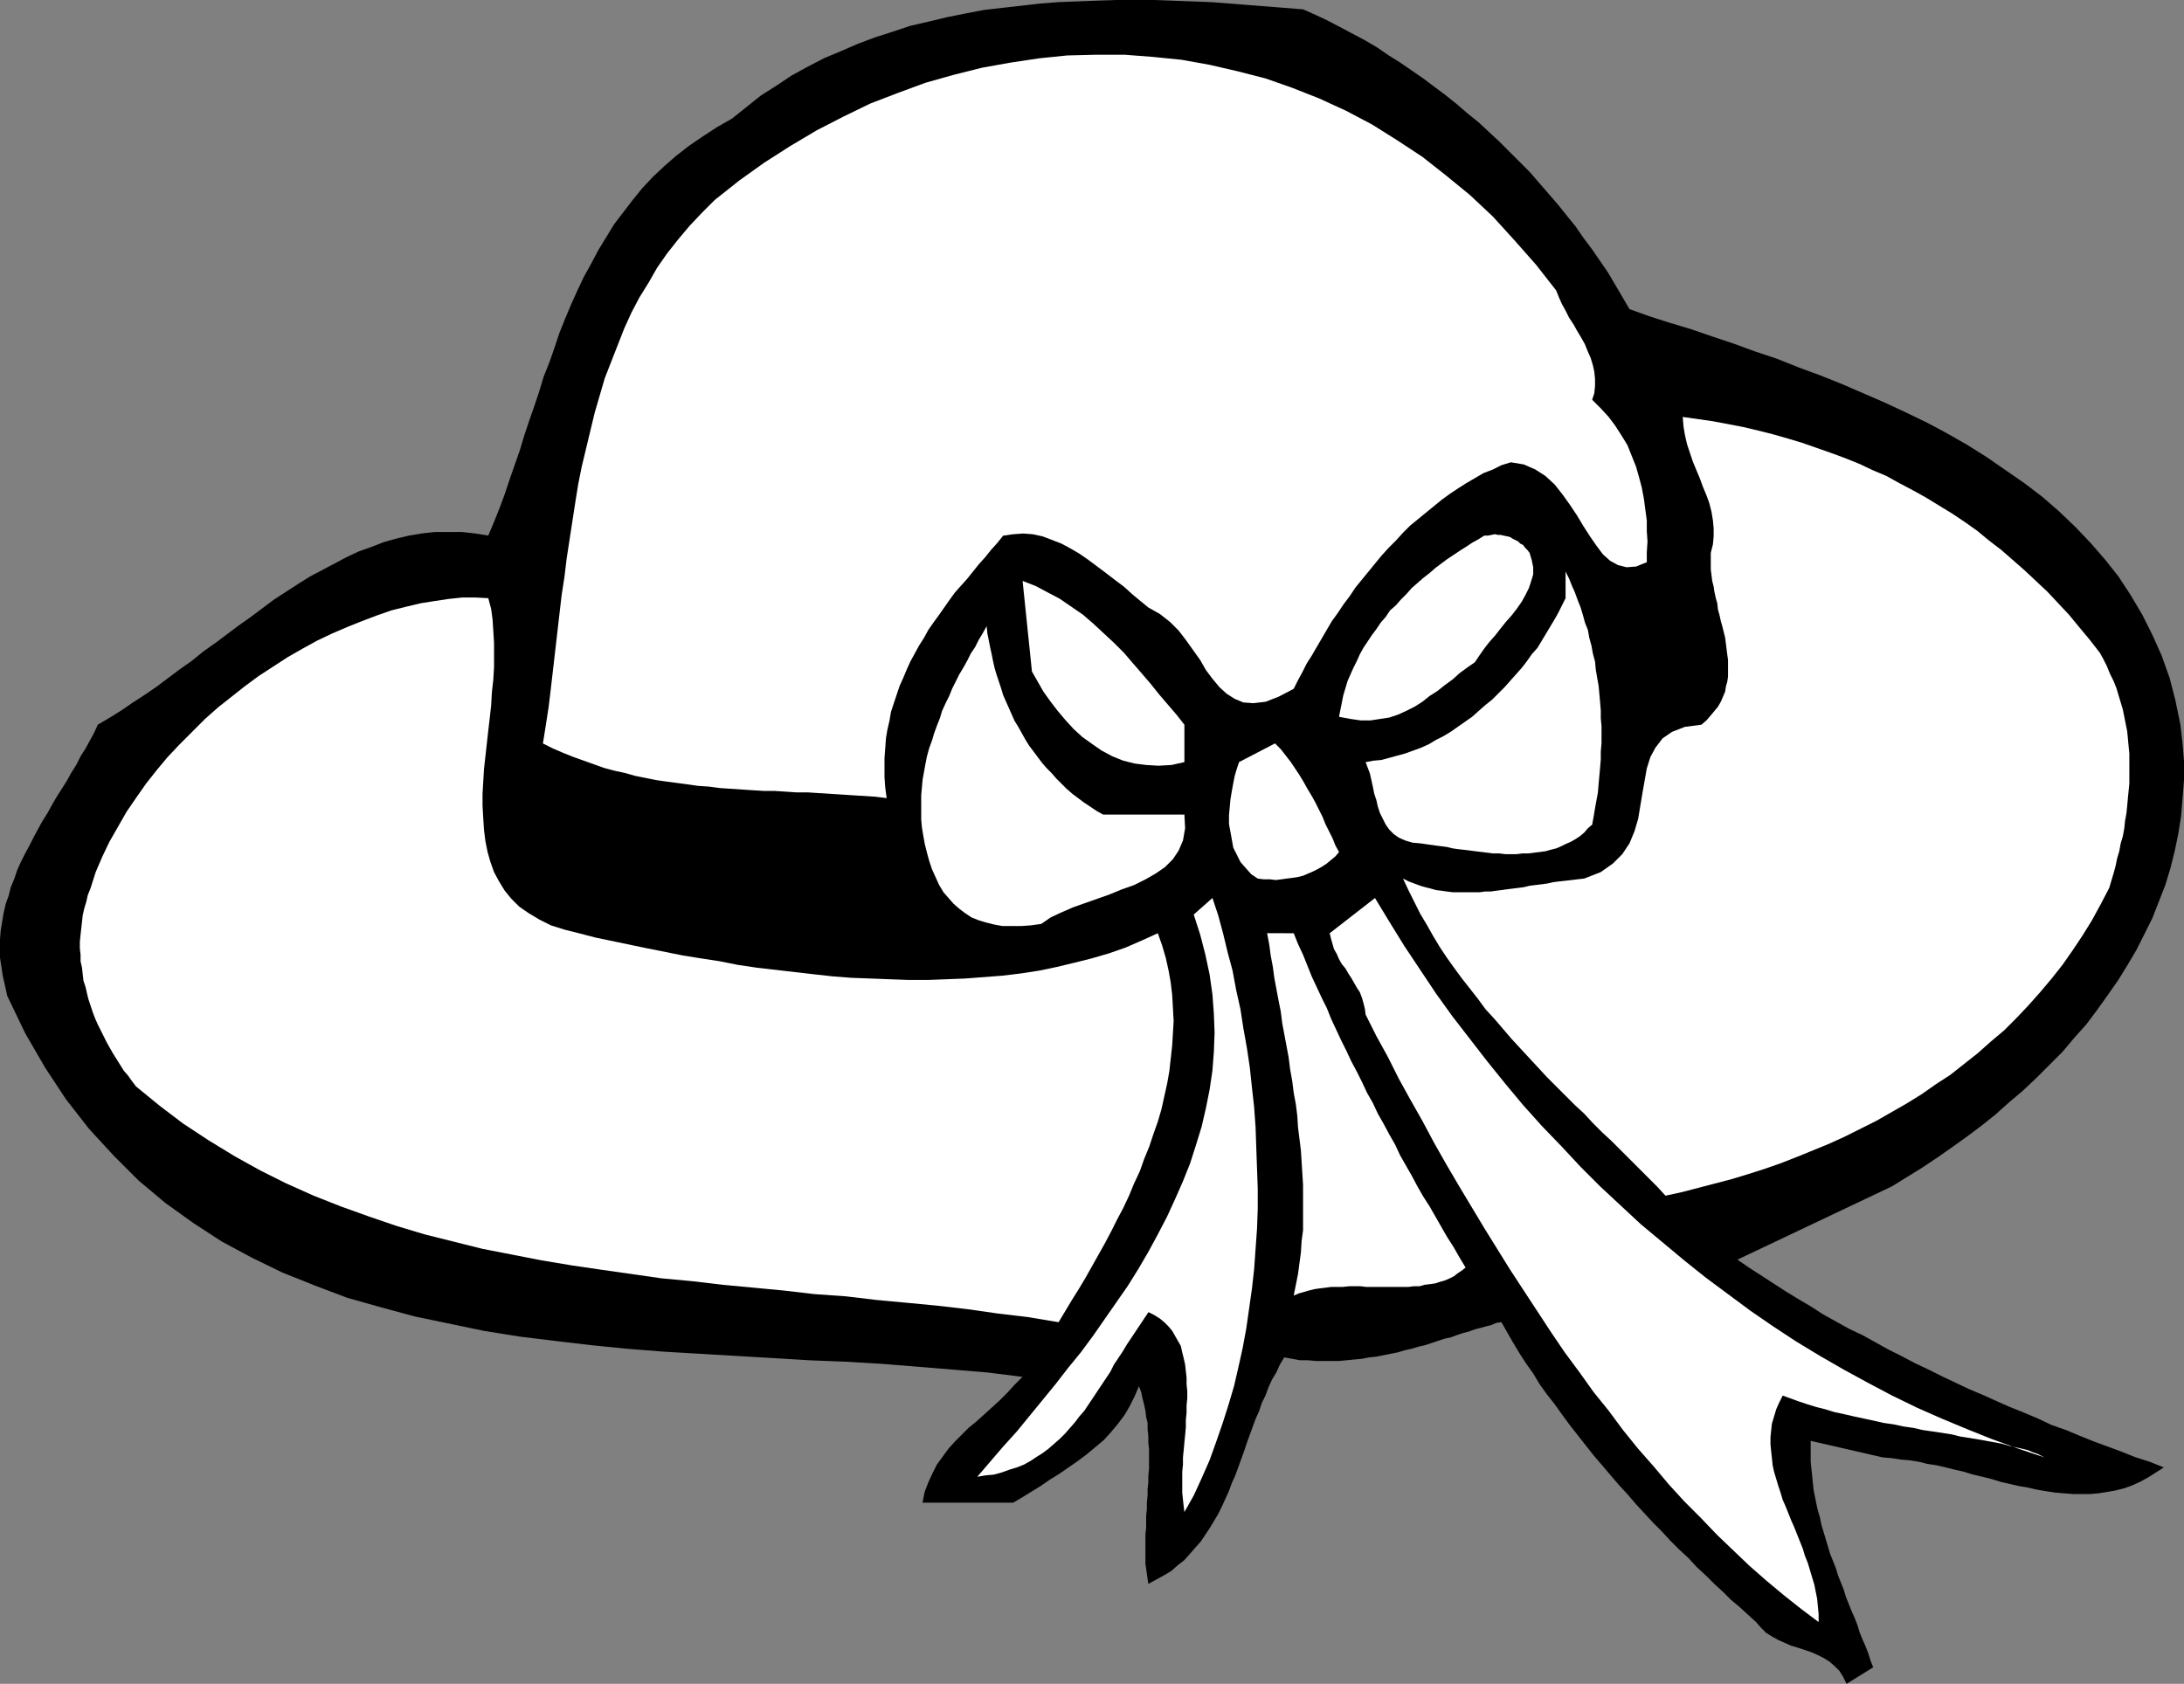
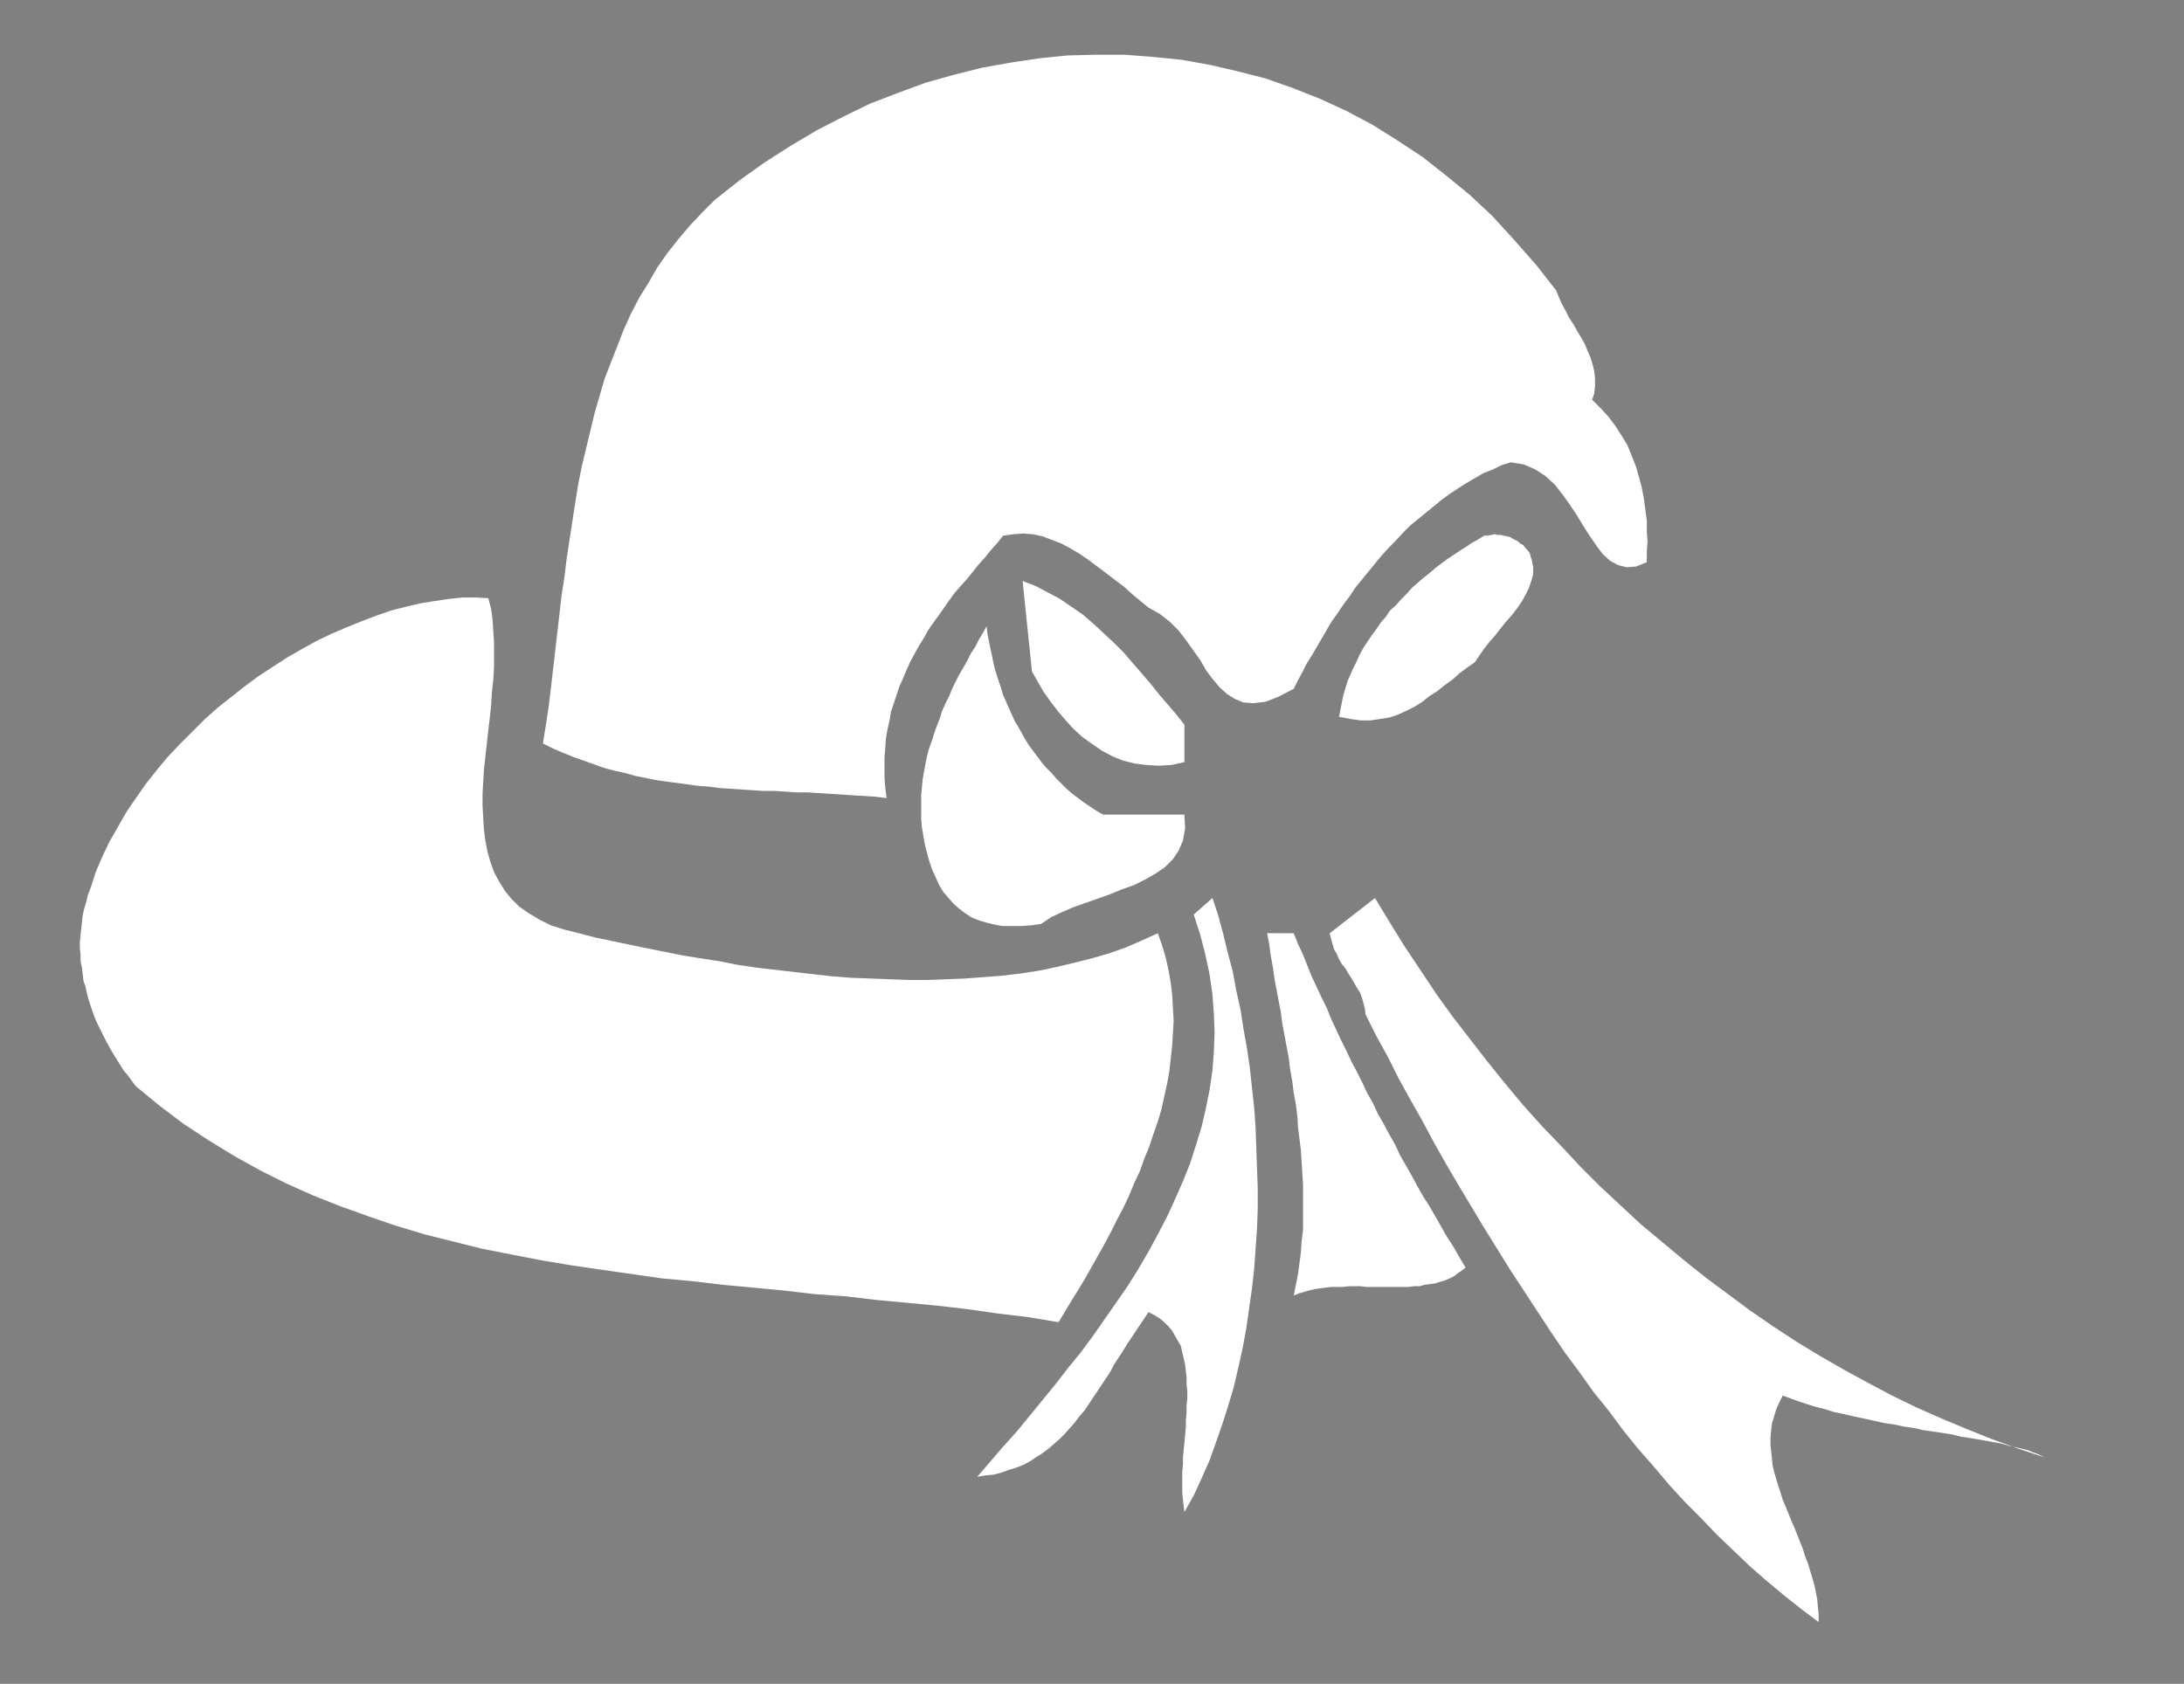
<svg xmlns="http://www.w3.org/2000/svg" xmlns:ns1="http://sodipodi.sourceforge.net/DTD/sodipodi-0.dtd" xmlns:ns2="http://www.inkscape.org/namespaces/inkscape" version="1.0" width="129.852mm" height="100.133mm" id="svg12" ns1:docname="Hat 003.wmf">
  <rect width="100%" height="100%" fill="#808080" stroke="none" />
  <ns1:namedview id="namedview12" pagecolor="#ffffff" bordercolor="#000000" borderopacity="0.25" ns2:showpageshadow="2" ns2:pageopacity="0.0" ns2:pagecheckerboard="0" ns2:deskcolor="#d1d1d1" ns2:document-units="mm" />
  <defs id="defs1">
    <pattern id="WMFhbasepattern" patternUnits="userSpaceOnUse" width="6" height="6" x="0" y="0" />
  </defs>
-   <path style="fill:#000000;fill-opacity:1;fill-rule:evenodd;stroke:none" d="m 366.185,69.486 4.525,1.616 4.525,1.454 4.848,1.454 4.686,1.616 4.848,1.616 4.848,1.778 4.848,1.616 4.848,1.939 4.848,1.778 4.848,1.939 4.848,2.101 4.848,2.101 4.848,2.262 4.686,2.262 4.525,2.424 4.525,2.586 4.363,2.747 4.202,2.909 4.202,2.909 4.04,3.07 3.717,3.232 3.717,3.555 3.394,3.555 3.232,3.717 3.07,3.878 2.747,4.201 2.586,4.363 2.262,4.525 2.101,4.686 1.778,5.009 1.293,5.009 1.131,5.494 0.485,4.201 0.323,4.04 v 4.201 l -0.323,4.04 -0.323,4.04 -0.646,4.04 -0.808,3.878 -0.97,3.878 -1.131,3.717 -1.454,3.717 -1.454,3.717 -1.778,3.555 -1.778,3.555 -2.101,3.555 -2.101,3.393 -2.262,3.232 -2.424,3.393 -2.424,3.232 -2.747,3.07 -2.586,3.07 -2.909,2.909 -2.909,2.909 -3.07,2.909 -3.07,2.586 -3.07,2.747 -3.232,2.586 -3.232,2.424 -3.394,2.424 -3.232,2.262 -3.394,2.262 -3.394,2.101 -3.394,2.101 -34.744,16.483 2.586,1.778 2.747,1.778 2.747,1.778 2.747,1.778 2.909,1.778 2.747,1.616 2.747,1.778 2.909,1.616 2.909,1.616 3.07,1.454 2.909,1.616 2.909,1.616 2.909,1.454 3.07,1.616 3.07,1.454 2.909,1.454 3.07,1.454 3.07,1.454 3.07,1.293 3.232,1.454 2.909,1.293 3.232,1.293 3.07,1.293 3.07,1.454 3.232,1.131 3.07,1.293 3.232,1.293 3.07,1.131 3.07,1.131 3.232,1.293 3.07,0.97 3.232,1.293 -1.778,1.131 -1.778,1.131 -1.778,0.97 -1.778,0.808 -1.778,0.646 -1.939,0.485 -1.778,0.323 -2.101,0.323 -1.778,0.162 h -1.939 -1.939 l -2.101,-0.162 -1.939,-0.162 -2.101,-0.323 -1.939,-0.323 -2.101,-0.485 -1.939,-0.323 -2.101,-0.485 -2.101,-0.485 -2.101,-0.646 -1.939,-0.485 -2.101,-0.485 -2.101,-0.646 -2.101,-0.485 -1.939,-0.485 -2.101,-0.485 -2.101,-0.323 -1.939,-0.485 -2.101,-0.323 -1.939,-0.162 -2.101,-0.323 -1.939,-0.162 -16.16,-3.717 v 1.616 1.454 1.616 l 0.162,1.616 0.162,1.454 0.162,1.616 0.162,1.616 0.323,1.616 0.323,1.616 0.323,1.454 0.485,1.616 0.323,1.616 0.485,1.616 0.485,1.616 0.485,1.616 0.485,1.616 0.646,1.616 0.646,1.616 0.485,1.616 0.646,1.616 0.646,1.616 0.485,1.616 0.646,1.616 0.646,1.616 0.646,1.454 0.646,1.616 0.485,1.616 0.646,1.616 0.646,1.454 0.646,1.616 0.485,1.616 0.646,1.616 -5.979,3.717 -0.808,-1.616 -0.808,-1.293 -1.131,-1.131 -1.131,-0.97 -1.293,-0.808 -1.293,-0.646 -1.454,-0.646 -1.454,-0.485 -1.454,-0.485 -1.616,-0.485 -1.454,-0.646 -1.454,-0.646 -1.454,-0.808 -1.293,-0.808 -1.131,-1.131 -1.131,-1.293 -1.778,-1.616 -1.939,-1.778 -1.939,-1.616 -1.778,-1.778 -1.939,-1.778 -1.939,-1.939 -1.939,-1.778 -1.939,-2.101 -2.101,-1.939 -1.939,-1.939 -1.939,-2.101 -1.939,-1.939 -1.939,-2.101 -1.939,-2.101 -1.939,-2.262 -1.939,-2.101 -1.939,-2.262 -1.778,-2.101 -1.939,-2.262 -1.778,-2.262 -1.778,-2.262 -1.778,-2.262 -1.778,-2.424 -1.616,-2.262 -1.778,-2.262 -1.616,-2.262 -1.454,-2.424 -1.616,-2.262 -1.454,-2.262 -1.454,-2.424 -1.293,-2.262 -1.293,-2.262 -1.131,0.162 -1.131,0.485 -1.293,0.323 -1.131,0.323 -1.293,0.323 -1.293,0.485 -1.293,0.323 -1.454,0.485 -1.293,0.485 -1.454,0.323 -1.454,0.485 -1.454,0.485 -1.454,0.485 -1.454,0.323 -1.616,0.485 -1.454,0.323 -1.616,0.485 -1.616,0.323 -1.616,0.323 -1.616,0.323 -1.616,0.162 -1.616,0.323 -1.778,0.162 -1.616,0.162 -1.778,0.162 h -1.616 -1.778 -1.778 l -1.778,-0.162 h -1.778 l -1.778,-0.323 -1.778,-0.323 -0.97,1.616 -0.808,1.778 -0.97,1.616 -0.808,1.778 -0.646,1.778 -0.808,1.616 -0.646,1.939 -0.808,1.778 -0.646,1.778 -0.646,1.778 -0.646,1.778 -0.646,1.939 -0.646,1.778 -0.646,1.778 -0.646,1.778 -0.808,1.778 -0.646,1.778 -0.808,1.778 -0.808,1.778 -0.808,1.616 -0.97,1.616 -0.97,1.616 -0.97,1.454 -0.97,1.454 -1.293,1.454 -1.131,1.293 -1.293,1.454 -1.454,1.131 -1.454,1.293 -1.616,0.97 -1.778,0.97 -1.778,0.97 -0.162,-1.131 -0.162,-1.131 -0.162,-1.131 -0.162,-1.131 v -1.293 -1.293 -1.293 -1.454 -1.293 l 0.162,-1.454 v -1.293 -1.454 l 0.162,-1.454 v -1.454 l 0.162,-1.616 v -1.454 l 0.162,-1.454 v -1.454 l 0.162,-1.616 v -1.454 -1.454 -1.454 l -0.162,-1.616 v -1.454 l -0.162,-1.454 v -1.454 l -0.323,-1.293 -0.162,-1.454 -0.323,-1.454 -0.323,-1.293 -0.323,-1.454 -0.485,-1.293 -0.97,2.262 -1.131,2.262 -1.131,1.939 -1.454,1.939 -1.616,1.939 -1.616,1.778 -1.939,1.616 -1.939,1.616 -1.939,1.454 -2.101,1.454 -2.101,1.454 -2.101,1.293 -2.101,1.454 -2.101,1.293 -2.101,1.293 -1.939,1.131 h -20.362 l 0.485,-2.424 0.808,-2.101 0.97,-2.101 0.97,-1.939 1.293,-1.778 1.293,-1.778 1.454,-1.616 1.616,-1.616 1.454,-1.454 1.778,-1.454 1.616,-1.454 1.778,-1.616 1.778,-1.616 1.778,-1.778 1.616,-1.778 1.778,-1.778 -7.757,-0.97 -7.757,-0.646 -7.918,-0.646 -7.918,-0.646 -8.08,-0.485 -8.242,-0.323 -8.08,-0.485 -8.242,-0.485 -8.242,-0.485 -8.242,-0.485 -8.242,-0.646 -8.08,-0.808 -8.242,-0.97 -7.918,-0.97 -8.08,-1.293 -7.757,-1.616 -7.757,-1.616 -7.757,-2.101 -7.434,-2.101 -7.272,-2.747 -7.272,-2.909 -6.949,-3.393 -6.626,-3.555 -6.464,-4.201 -6.302,-4.525 -5.979,-5.009 -5.656,-5.656 -5.494,-5.979 -5.171,-6.625 -4.686,-7.11 L 5.656,232.212 1.616,223.809 1.131,221.547 0.646,219.446 0.323,217.345 0,215.245 v -2.101 -1.939 l 0.162,-2.101 0.323,-1.939 0.323,-1.939 0.485,-2.101 0.646,-1.778 0.485,-1.939 0.808,-1.939 0.646,-1.939 0.808,-1.778 0.97,-1.939 0.97,-1.778 0.97,-1.939 0.97,-1.778 0.97,-1.778 1.131,-1.778 0.97,-1.778 1.131,-1.939 1.131,-1.778 1.131,-1.778 0.97,-1.778 1.131,-1.778 0.97,-1.939 1.131,-1.778 0.97,-1.778 0.97,-1.778 0.808,-1.778 2.747,-1.616 2.586,-1.616 2.586,-1.778 2.747,-1.778 2.586,-1.778 2.586,-1.939 2.586,-1.939 2.747,-1.939 2.586,-2.101 2.747,-1.939 2.586,-1.939 2.586,-1.939 2.747,-1.939 2.586,-1.939 2.586,-1.939 2.747,-1.778 2.747,-1.778 2.586,-1.616 2.747,-1.454 2.747,-1.454 2.747,-1.454 2.747,-1.293 2.747,-0.97 2.909,-1.131 2.909,-0.808 2.747,-0.646 2.909,-0.485 2.909,-0.323 h 2.909 3.07 l 2.909,0.323 3.07,0.485 1.293,-3.07 1.293,-3.232 1.131,-3.07 1.131,-3.393 1.131,-3.232 1.131,-3.232 0.97,-3.232 1.131,-3.393 1.131,-3.232 1.131,-3.393 0.97,-3.232 1.293,-3.232 1.131,-3.232 1.131,-3.393 1.293,-3.232 1.293,-3.07 1.454,-3.232 1.454,-3.07 1.616,-2.909 1.616,-3.07 1.778,-2.909 1.778,-2.909 2.101,-2.747 2.101,-2.747 2.101,-2.586 2.424,-2.586 2.586,-2.424 2.586,-2.262 2.909,-2.262 3.07,-2.101 3.232,-2.101 3.394,-1.939 3.232,-2.586 3.232,-2.586 3.555,-2.262 3.394,-2.262 3.555,-1.939 3.717,-1.939 3.878,-1.616 3.717,-1.616 3.878,-1.454 4.04,-1.293 3.878,-1.293 4.202,-0.97 4.04,-0.97 4.04,-0.808 4.202,-0.808 4.202,-0.485 4.363,-0.485 4.202,-0.485 4.202,-0.323 4.363,-0.162 4.202,-0.162 L 250.965,0 h 4.202 4.363 l 4.202,0.162 4.363,0.162 4.202,0.162 4.202,0.323 4.04,0.323 4.202,0.323 4.04,0.323 4.04,0.323 2.909,1.293 2.747,1.293 2.747,1.454 2.747,1.454 2.747,1.454 2.747,1.616 2.586,1.778 2.586,1.616 2.586,1.778 2.586,1.778 2.586,1.939 2.586,1.939 2.424,1.939 2.424,2.101 2.424,1.939 2.424,2.262 2.262,2.101 2.262,2.262 2.262,2.262 2.262,2.262 2.101,2.424 2.101,2.424 2.101,2.424 1.939,2.424 2.101,2.586 1.778,2.586 1.939,2.586 1.778,2.586 1.778,2.586 1.616,2.747 1.616,2.747 z" id="path1" />
  <path style="fill:#ffffff;fill-opacity:1;fill-rule:evenodd;stroke:none" d="m 349.702,65.284 0.646,1.616 0.646,1.454 0.808,1.454 0.808,1.616 0.97,1.454 0.808,1.454 0.97,1.616 0.808,1.454 0.646,1.616 0.646,1.454 0.485,1.616 0.323,1.454 0.162,1.616 v 1.616 l -0.162,1.616 -0.485,1.454 1.939,1.939 1.778,1.939 1.454,1.939 1.454,2.262 1.293,2.101 0.97,2.424 0.97,2.424 0.646,2.262 0.646,2.424 0.485,2.586 0.323,2.424 0.323,2.424 v 2.424 l 0.162,2.262 -0.162,2.424 v 2.262 l -2.424,0.97 -2.101,0.162 -1.939,-0.485 -1.778,-0.97 -1.616,-1.454 -1.454,-1.939 -1.454,-2.101 -1.454,-2.262 -1.454,-2.424 -1.616,-2.424 -1.616,-2.262 -1.778,-2.262 -2.101,-1.939 -2.262,-1.454 -2.586,-1.131 -2.909,-0.485 -2.101,0.646 -1.939,0.97 -2.101,0.808 -1.939,1.131 -1.939,1.131 -1.778,1.131 -1.939,1.293 -1.778,1.293 -1.778,1.454 -1.778,1.454 -1.778,1.454 -1.778,1.454 -1.616,1.616 -1.616,1.778 -1.616,1.616 -1.616,1.778 -1.454,1.778 -1.454,1.778 -1.454,1.778 -1.454,1.778 -1.293,1.939 -1.454,1.939 -1.293,1.939 -1.293,1.778 -1.131,1.939 -1.131,1.939 -1.131,1.939 -1.131,1.939 -1.131,1.778 -0.97,1.939 -0.97,1.778 -0.97,1.939 -3.394,1.778 -2.909,1.131 -2.747,0.323 -2.262,-0.162 -1.939,-0.808 -1.778,-1.131 -1.616,-1.454 -1.616,-1.939 -1.454,-1.939 -1.293,-2.262 -1.616,-2.262 -1.616,-2.262 -1.616,-2.101 -1.939,-1.939 -2.262,-1.778 -2.586,-1.454 -1.778,-1.454 -1.939,-1.616 -1.778,-1.616 -1.939,-1.454 -2.101,-1.616 -1.939,-1.454 -1.939,-1.454 -2.101,-1.454 -1.939,-1.131 -2.101,-1.131 -2.101,-0.808 -2.101,-0.808 -2.262,-0.485 -2.101,-0.162 -2.262,0.162 -2.262,0.323 -1.293,1.616 -1.454,1.616 -1.293,1.616 -1.454,1.616 -1.293,1.616 -1.293,1.616 -1.454,1.616 -1.293,1.454 -1.293,1.778 -1.131,1.616 -1.131,1.616 -1.293,1.778 -1.131,1.616 -0.97,1.778 -1.131,1.778 -0.97,1.778 -0.97,1.778 -0.808,1.778 -0.808,1.939 -0.808,1.778 -0.646,1.939 -0.646,1.939 -0.646,1.939 -0.323,1.939 -0.485,2.101 -0.323,1.939 -0.162,2.262 -0.162,2.101 v 2.101 2.262 l 0.162,2.262 0.323,2.424 -2.586,-0.323 -2.586,-0.162 -2.586,-0.162 -2.424,-0.162 -2.586,-0.162 -2.586,-0.162 -2.424,-0.162 h -2.586 l -2.424,-0.162 -2.424,-0.162 h -2.424 l -2.586,-0.162 -2.424,-0.162 -2.424,-0.162 -2.424,-0.162 -2.424,-0.323 -2.424,-0.162 -2.262,-0.323 -2.424,-0.323 -2.424,-0.323 -2.262,-0.323 -2.424,-0.485 -2.424,-0.485 -2.262,-0.646 -2.262,-0.485 -2.424,-0.646 -2.262,-0.808 -2.262,-0.808 -2.262,-0.808 -2.424,-0.97 -2.262,-0.97 -2.262,-1.131 0.646,-4.04 0.646,-4.201 0.485,-4.04 0.485,-4.201 0.485,-4.201 0.485,-4.201 0.485,-4.201 0.485,-4.201 0.646,-4.201 0.485,-4.04 0.646,-4.201 0.646,-4.201 0.646,-4.201 0.646,-4.04 0.808,-4.04 0.97,-4.04 0.97,-4.04 0.97,-4.04 1.131,-3.878 1.131,-3.878 1.454,-3.717 1.454,-3.717 1.454,-3.717 1.616,-3.555 1.778,-3.393 2.101,-3.393 1.939,-3.393 2.262,-3.232 2.424,-3.07 2.586,-3.07 2.747,-2.909 2.909,-2.909 5.494,-4.363 5.656,-4.04 5.818,-3.717 5.979,-3.555 5.979,-3.07 5.979,-2.909 6.302,-2.424 6.141,-2.262 6.302,-1.778 6.464,-1.616 6.302,-1.131 6.464,-0.97 6.302,-0.646 6.464,-0.162 h 6.464 l 6.302,0.485 6.464,0.646 6.302,1.131 6.302,1.454 6.302,1.616 5.979,2.101 6.141,2.424 5.979,2.747 5.818,3.07 5.656,3.555 5.656,3.717 5.333,4.201 5.333,4.363 5.171,4.848 4.848,5.333 4.848,5.494 z" id="path2" />
-   <path style="fill:#ffffff;fill-opacity:1;fill-rule:evenodd;stroke:none" d="m 471.871,146.728 0.808,1.454 0.808,1.616 0.646,1.616 0.808,1.616 0.646,1.616 0.485,1.616 0.485,1.616 0.485,1.616 0.323,1.616 0.323,1.616 0.323,1.616 0.162,1.616 0.162,1.778 0.162,1.616 v 1.616 1.778 1.616 1.778 l -0.162,1.616 -0.162,1.616 -0.162,1.778 -0.162,1.616 -0.323,1.778 -0.162,1.616 -0.323,1.778 -0.485,1.616 -0.323,1.778 -0.485,1.616 -0.323,1.616 -0.485,1.778 -0.485,1.616 -0.485,1.616 -1.939,3.717 -1.939,3.555 -2.101,3.393 -2.262,3.393 -2.262,3.232 -2.424,3.07 -2.586,3.07 -2.586,2.909 -2.747,2.909 -2.747,2.747 -3.07,2.586 -2.909,2.586 -3.07,2.424 -3.07,2.424 -3.232,2.101 -3.232,2.262 -3.394,2.101 -3.394,1.939 -3.394,1.939 -3.555,1.778 -3.555,1.778 -3.555,1.616 -3.555,1.454 -3.555,1.454 -3.717,1.454 -3.717,1.293 -3.555,1.131 -3.717,1.131 -3.717,0.97 -3.717,0.97 -3.717,0.97 -3.717,0.808 -1.939,-2.101 -1.939,-1.939 -2.101,-2.101 -1.939,-1.939 -2.101,-2.101 -2.101,-2.101 -2.101,-1.939 -2.101,-2.101 -1.939,-2.101 -2.101,-1.939 -2.101,-2.101 -2.101,-2.101 -2.101,-2.101 -1.939,-2.101 -2.101,-2.262 -1.939,-2.101 -1.939,-2.101 -1.939,-2.262 -1.939,-2.262 -1.939,-2.101 -1.778,-2.424 -1.778,-2.262 -1.778,-2.262 -1.778,-2.424 -1.616,-2.262 -1.616,-2.424 -1.454,-2.424 -1.454,-2.586 -1.454,-2.424 -1.293,-2.586 -1.293,-2.586 -1.293,-2.747 1.293,0.646 1.293,0.485 1.293,0.485 1.131,0.323 1.293,0.323 1.131,0.323 1.293,0.162 1.131,0.162 1.293,0.162 h 1.131 1.293 1.293 1.131 1.293 l 1.131,-0.162 h 1.293 l 1.131,-0.162 1.293,-0.162 1.131,-0.162 1.293,-0.162 1.293,-0.162 1.293,-0.162 1.293,-0.323 1.293,-0.162 1.293,-0.162 1.293,-0.162 1.454,-0.323 1.293,-0.162 1.454,-0.162 1.454,-0.162 1.293,-0.162 1.454,-0.162 3.717,-1.454 2.747,-1.939 2.101,-2.101 1.616,-2.424 1.131,-2.747 0.808,-2.747 0.485,-2.909 0.485,-2.909 0.485,-2.747 0.485,-2.747 0.808,-2.586 1.131,-2.101 1.616,-2.101 2.101,-1.454 2.909,-1.131 3.717,-0.485 1.131,-0.97 0.97,-1.131 0.808,-0.97 0.808,-0.97 0.646,-1.131 0.485,-1.131 0.485,-1.131 0.162,-1.131 0.323,-1.131 0.162,-1.131 v -1.293 -1.131 -1.293 l -0.162,-1.131 -0.162,-1.293 -0.162,-1.293 -0.162,-1.293 -0.323,-1.293 -0.323,-1.293 -0.323,-1.131 -0.323,-1.454 -0.323,-1.131 -0.162,-1.454 -0.323,-1.131 -0.323,-1.454 -0.162,-1.131 -0.323,-1.293 -0.162,-1.293 -0.162,-1.293 v -1.293 -1.131 -1.293 l 0.485,-1.939 0.162,-1.778 v -1.778 l -0.162,-1.778 -0.323,-1.939 -0.485,-1.939 -0.646,-1.778 -0.808,-1.939 -0.646,-1.778 -0.808,-1.939 -0.808,-1.939 -0.646,-1.939 -0.646,-1.939 -0.485,-2.101 -0.323,-1.939 -0.162,-2.101 3.394,0.485 3.394,0.485 3.394,0.646 3.394,0.646 3.394,0.808 3.232,0.808 3.394,0.97 3.232,0.97 3.232,1.131 3.232,1.131 3.07,1.131 3.232,1.293 3.07,1.454 3.07,1.293 2.909,1.616 3.07,1.616 2.909,1.616 2.909,1.778 2.909,1.778 2.909,1.939 2.747,1.939 2.747,2.262 2.747,2.101 2.586,2.262 2.586,2.262 2.586,2.424 2.586,2.424 2.424,2.586 2.424,2.586 2.262,2.747 2.424,2.909 z" id="path3" />
  <path style="fill:#ffffff;fill-opacity:1;fill-rule:evenodd;stroke:none" d="m 343.723,124.267 0.485,1.616 0.323,1.616 v 1.616 l -0.485,1.616 -0.485,1.454 -0.808,1.616 -0.808,1.454 -1.131,1.616 -1.131,1.454 -1.293,1.454 -1.293,1.616 -1.131,1.454 -1.293,1.454 -1.131,1.454 -1.131,1.616 -0.97,1.454 -1.616,1.131 -1.778,1.293 -1.616,1.454 -1.778,1.293 -1.616,1.293 -1.778,1.131 -1.616,1.293 -1.778,1.131 -1.939,0.97 -1.778,0.808 -1.939,0.646 -2.101,0.323 -2.101,0.323 h -2.262 l -2.262,-0.323 -2.586,-0.485 0.323,-1.616 0.323,-1.616 0.323,-1.616 0.485,-1.616 0.485,-1.616 0.646,-1.454 0.646,-1.454 0.808,-1.616 0.646,-1.454 0.808,-1.454 0.97,-1.454 0.97,-1.454 0.97,-1.293 0.97,-1.454 1.131,-1.293 0.97,-1.454 1.293,-1.131 1.131,-1.293 1.293,-1.293 1.131,-1.293 1.293,-1.131 1.293,-1.131 1.454,-1.131 1.293,-1.131 1.293,-0.97 1.293,-0.97 1.454,-0.97 1.454,-0.97 1.293,-0.808 1.454,-0.97 1.454,-0.808 1.293,-0.808 h 0.808 l 0.808,-0.162 0.808,-0.162 0.646,0.162 h 0.646 l 0.646,0.162 0.808,0.162 0.646,0.162 0.485,0.323 0.646,0.323 0.646,0.323 0.485,0.485 0.646,0.323 0.485,0.646 0.485,0.485 z" id="path4" />
-   <path style="fill:#ffffff;fill-opacity:1;fill-rule:evenodd;stroke:none" d="m 357.782,185.349 -0.97,0.808 -0.808,0.97 -0.97,0.808 -0.97,0.646 -1.131,0.646 -1.131,0.485 -0.97,0.485 -1.131,0.485 -1.293,0.323 -1.131,0.323 -1.293,0.162 -1.293,0.162 -1.293,0.162 h -1.293 l -1.293,0.162 h -1.293 -1.293 l -1.293,-0.162 h -1.454 l -1.293,-0.162 -1.293,-0.162 -1.293,-0.162 -1.293,-0.162 -1.293,-0.162 -1.454,-0.162 -1.131,-0.162 -1.293,-0.323 -1.293,-0.162 -1.293,-0.162 -1.131,-0.162 -1.131,-0.162 -1.131,-0.162 -1.778,-0.162 -1.616,-0.485 -1.454,-0.646 -1.131,-0.808 -0.97,-0.97 -0.808,-1.131 -0.646,-1.293 -0.646,-1.293 -0.485,-1.454 -0.323,-1.454 -0.485,-1.454 -0.323,-1.616 -0.323,-1.454 -0.323,-1.454 -0.485,-1.293 -0.485,-1.293 1.778,-0.323 1.778,-0.162 1.778,-0.485 1.778,-0.485 1.778,-0.485 1.778,-0.646 1.778,-0.646 1.778,-0.808 1.616,-0.97 1.616,-0.808 1.616,-0.97 1.616,-1.131 1.616,-1.131 1.616,-1.131 1.454,-1.293 1.454,-1.293 1.616,-1.293 1.293,-1.293 1.454,-1.454 1.293,-1.454 1.293,-1.454 1.293,-1.454 1.131,-1.454 1.131,-1.616 1.293,-1.454 0.97,-1.616 0.97,-1.616 0.97,-1.616 0.97,-1.616 0.808,-1.454 0.808,-1.616 0.808,-1.616 v -5.979 l 0.808,1.616 0.646,1.616 0.646,1.454 0.646,1.778 0.646,1.616 0.485,1.616 0.485,1.778 0.646,1.616 0.323,1.778 0.485,1.778 0.323,1.778 0.485,1.778 0.162,1.778 0.323,1.939 0.323,1.778 0.162,1.778 0.162,1.778 0.162,1.939 v 1.778 l 0.162,1.778 v 1.939 1.939 l -0.162,1.778 v 1.778 l -0.162,1.939 -0.162,1.778 -0.162,1.778 -0.162,1.939 -0.323,1.778 -0.323,1.778 -0.323,1.939 z" id="path5" />
  <path style="fill:#ffffff;fill-opacity:1;fill-rule:evenodd;stroke:none" d="m 266.155,162.888 v 8.403 l -2.909,0.646 -2.909,0.162 -2.747,-0.162 -2.586,-0.323 -2.586,-0.646 -2.424,-0.97 -2.424,-1.293 -2.101,-1.454 -2.262,-1.616 -1.939,-1.778 -1.778,-1.939 -1.778,-2.101 -1.616,-2.101 -1.616,-2.262 -1.293,-2.262 -1.293,-2.262 -2.101,-20.361 2.909,1.131 2.747,1.454 2.747,1.454 2.586,1.778 2.586,1.778 2.424,2.101 2.262,2.101 2.262,2.101 2.262,2.262 1.939,2.262 2.101,2.424 1.939,2.262 1.939,2.424 1.939,2.262 1.939,2.262 z" id="path6" />
  <path style="fill:#ffffff;fill-opacity:1;fill-rule:evenodd;stroke:none" d="m 109.726,134.447 0.646,2.424 0.323,2.424 0.162,2.586 0.162,2.586 v 2.747 2.747 l -0.162,2.747 -0.323,2.909 -0.162,2.909 -0.323,2.909 -0.323,2.747 -0.323,2.909 -0.323,2.909 -0.323,2.909 -0.162,2.747 -0.162,2.747 v 2.747 l 0.162,2.747 0.162,2.586 0.323,2.586 0.485,2.424 0.646,2.262 0.808,2.262 1.131,2.101 1.293,2.101 1.454,1.778 1.778,1.778 2.101,1.454 2.424,1.454 2.586,1.293 3.07,0.97 3.232,0.808 3.717,0.97 3.878,0.808 3.878,0.808 3.878,0.808 4.04,0.808 4.04,0.808 4.04,0.646 4.202,0.646 4.04,0.808 4.363,0.646 4.202,0.485 4.202,0.485 4.202,0.485 4.363,0.485 4.202,0.323 4.363,0.162 4.202,0.162 4.363,0.162 h 4.202 l 4.202,-0.162 4.202,-0.162 4.202,-0.323 4.202,-0.323 4.04,-0.485 4.202,-0.646 3.878,-0.808 4.04,-0.97 3.878,-0.97 3.878,-1.131 3.717,-1.293 3.717,-1.616 3.555,-1.616 0.97,2.747 0.808,2.747 0.646,2.909 0.485,2.747 0.323,2.747 0.162,2.909 0.162,2.909 -0.162,2.747 -0.162,2.747 -0.323,2.909 -0.323,2.909 -0.485,2.747 -0.646,2.909 -0.646,2.909 -0.808,2.747 -0.97,2.747 -0.97,2.909 -1.131,2.747 -0.97,2.747 -1.293,2.747 -1.131,2.747 -1.293,2.747 -1.454,2.747 -1.293,2.586 -1.454,2.747 -1.454,2.586 -1.454,2.586 -1.454,2.586 -1.454,2.424 -1.616,2.586 -1.454,2.424 -1.454,2.424 -6.787,-1.131 -6.787,-0.808 -6.787,-0.97 -6.949,-0.808 -6.787,-0.646 -6.949,-0.646 -6.787,-0.808 -6.949,-0.485 -6.949,-0.808 -6.787,-0.646 -6.949,-0.646 -6.787,-0.808 -6.949,-0.646 -6.787,-0.97 -6.787,-0.97 -6.626,-0.97 -6.787,-1.131 -6.626,-1.293 -6.626,-1.293 -6.464,-1.616 -6.464,-1.616 -6.464,-1.939 -6.141,-2.101 -6.302,-2.262 -6.141,-2.424 -6.141,-2.747 -5.818,-2.909 -5.818,-3.232 -5.818,-3.555 -5.656,-3.717 -5.333,-4.04 -5.333,-4.363 -0.97,-1.293 -0.808,-1.131 -0.97,-1.131 -0.808,-1.293 -0.808,-1.293 -0.808,-1.293 -0.646,-1.131 -0.808,-1.454 -0.646,-1.293 -0.646,-1.293 -0.646,-1.293 -0.646,-1.454 -0.485,-1.293 -0.485,-1.454 -0.485,-1.454 -0.323,-1.293 -0.323,-1.454 -0.485,-1.454 -0.162,-1.454 -0.162,-1.454 -0.323,-1.454 v -1.454 l -0.162,-1.454 v -1.454 l 0.162,-1.616 0.162,-1.454 0.162,-1.454 0.162,-1.454 0.323,-1.454 0.485,-1.616 0.323,-1.454 0.646,-1.616 1.131,-3.555 1.454,-3.393 1.616,-3.393 1.939,-3.393 1.939,-3.393 2.101,-3.07 2.262,-3.232 2.424,-3.07 2.424,-2.909 2.747,-2.909 2.747,-2.747 2.909,-2.909 2.909,-2.586 3.07,-2.424 3.07,-2.424 3.07,-2.262 3.232,-2.101 3.232,-2.101 3.394,-1.939 3.232,-1.778 3.394,-1.616 3.394,-1.454 3.232,-1.293 3.394,-1.293 3.232,-1.131 3.232,-0.808 3.394,-0.808 3.07,-0.485 3.232,-0.485 3.07,-0.323 h 2.909 z" id="path7" />
  <path style="fill:#ffffff;fill-opacity:1;fill-rule:evenodd;stroke:none" d="m 247.894,183.087 h 18.261 l 0.162,3.07 -0.485,2.747 -0.97,2.262 -1.293,1.939 -1.778,1.778 -2.101,1.454 -2.262,1.293 -2.586,1.293 -2.747,0.97 -2.747,1.131 -2.747,0.97 -2.747,0.97 -2.747,0.97 -2.586,1.131 -2.424,1.131 -2.101,1.454 -2.262,0.323 -2.262,0.162 h -2.101 -2.101 l -1.778,-0.323 -1.939,-0.485 -1.616,-0.485 -1.616,-0.646 -1.454,-0.97 -1.293,-0.97 -1.293,-1.131 -1.131,-1.293 -1.131,-1.293 -0.97,-1.616 -0.808,-1.778 -0.808,-1.778 -0.646,-1.939 -0.485,-1.778 -0.485,-1.939 -0.323,-1.778 -0.323,-1.939 -0.162,-1.778 v -1.939 -1.778 -1.778 l 0.162,-1.778 0.162,-1.778 0.323,-1.778 0.323,-1.778 0.323,-1.616 0.485,-1.778 0.646,-1.778 0.485,-1.616 0.646,-1.778 0.646,-1.616 0.485,-1.616 0.808,-1.778 0.808,-1.616 0.646,-1.616 0.808,-1.616 0.808,-1.616 0.97,-1.616 0.808,-1.454 0.808,-1.616 0.97,-1.454 0.808,-1.616 0.97,-1.616 0.808,-1.454 0.162,1.616 0.323,1.616 0.323,1.616 0.323,1.454 0.323,1.616 0.323,1.454 0.485,1.616 0.485,1.454 0.485,1.454 0.485,1.616 0.646,1.454 0.646,1.454 0.646,1.454 0.646,1.454 0.808,1.293 0.808,1.454 0.808,1.454 0.808,1.293 0.97,1.293 0.97,1.293 0.97,1.293 0.97,1.131 1.131,1.131 1.131,1.293 1.131,1.131 1.131,1.131 1.293,1.131 1.293,0.97 1.293,0.97 1.454,0.97 1.454,0.97 z" id="path8" />
-   <path style="fill:#ffffff;fill-opacity:1;fill-rule:evenodd;stroke:none" d="m 300.899,191.49 -0.808,0.97 -0.97,0.808 -0.97,0.808 -0.97,0.646 -1.131,0.646 -0.97,0.485 -1.131,0.485 -1.131,0.485 -1.293,0.323 -1.131,0.162 -1.293,0.162 -1.131,0.162 -1.293,0.162 -1.293,-0.162 h -1.454 l -1.293,-0.162 -1.454,-0.97 -1.293,-1.454 -1.131,-1.293 -0.808,-1.616 -0.808,-1.616 -0.323,-1.778 -0.323,-1.778 -0.323,-1.778 v -1.939 l 0.162,-1.778 0.162,-1.778 0.323,-1.939 0.323,-1.778 0.323,-1.616 0.485,-1.616 0.485,-1.454 8.08,-4.201 1.293,1.293 1.131,1.454 1.131,1.454 0.97,1.454 0.97,1.454 0.97,1.616 0.808,1.454 0.97,1.616 0.808,1.454 0.808,1.616 0.808,1.616 0.646,1.616 0.808,1.616 0.808,1.616 0.646,1.616 z" id="path9" />
  <path style="fill:#ffffff;fill-opacity:1;fill-rule:evenodd;stroke:none" d="m 266.155,339.834 -0.162,-1.293 -0.162,-1.454 -0.162,-1.616 v -1.454 -1.616 -1.616 l 0.162,-1.616 v -1.616 l 0.162,-1.616 0.162,-1.778 0.162,-1.616 0.162,-1.778 v -1.616 l 0.162,-1.616 v -1.616 l 0.162,-1.616 v -1.616 l -0.162,-1.616 v -1.454 l -0.162,-1.454 -0.162,-1.454 -0.323,-1.454 -0.323,-1.293 -0.323,-1.454 -0.646,-1.131 -0.646,-1.131 -0.646,-1.131 -0.808,-0.97 -0.97,-0.97 -0.97,-0.808 -1.293,-0.808 -1.293,-0.646 -0.97,1.454 -0.97,1.454 -0.97,1.454 -0.97,1.454 -0.97,1.454 -0.97,1.616 -0.97,1.454 -0.97,1.454 -0.808,1.616 -0.97,1.454 -0.97,1.454 -0.97,1.454 -0.97,1.454 -0.97,1.454 -0.97,1.454 -1.131,1.293 -0.97,1.293 -1.131,1.293 -1.131,1.293 -1.131,1.131 -1.293,1.131 -1.293,1.131 -1.293,0.97 -1.293,0.808 -1.454,0.97 -1.454,0.808 -1.616,0.646 -1.616,0.485 -1.778,0.646 -1.778,0.485 -1.778,0.162 -1.939,0.323 2.909,-3.393 2.909,-3.393 3.07,-3.393 2.909,-3.555 2.909,-3.555 2.909,-3.555 2.747,-3.555 2.909,-3.555 2.747,-3.717 2.586,-3.717 2.586,-3.717 2.586,-3.717 2.424,-3.878 2.262,-3.878 2.101,-3.878 2.101,-4.04 1.778,-3.878 1.778,-4.04 1.616,-4.04 1.293,-4.04 1.293,-4.201 0.97,-4.201 0.808,-4.04 0.646,-4.363 0.323,-4.201 0.162,-4.363 -0.162,-4.201 -0.323,-4.363 -0.646,-4.525 -0.97,-4.525 -1.131,-4.363 -1.454,-4.525 4.202,-3.717 1.293,3.878 1.131,4.201 0.97,4.04 1.131,4.201 0.808,4.363 0.97,4.363 0.646,4.201 0.808,4.525 0.646,4.363 0.485,4.525 0.485,4.363 0.323,4.525 0.162,4.686 0.162,4.525 0.162,4.525 v 4.525 l -0.162,4.525 -0.323,4.525 -0.323,4.525 -0.485,4.363 -0.646,4.525 -0.646,4.525 -0.808,4.363 -0.97,4.363 -0.97,4.201 -1.293,4.363 -1.293,4.04 -1.454,4.201 -1.454,4.04 -1.778,4.04 -1.778,3.878 z" id="path10" />
  <path style="fill:#ffffff;fill-opacity:1;fill-rule:evenodd;stroke:none" d="m 459.428,327.553 -0.646,-0.323 -0.97,-0.485 -0.97,-0.323 -1.131,-0.485 -1.293,-0.323 -1.454,-0.323 -1.454,-0.323 -1.616,-0.485 -1.778,-0.323 -1.778,-0.323 -1.778,-0.323 -1.939,-0.323 -2.101,-0.323 -1.939,-0.485 -2.101,-0.323 -2.101,-0.323 -2.262,-0.323 -2.101,-0.485 -2.262,-0.323 -2.262,-0.485 -2.262,-0.323 -2.101,-0.485 -2.262,-0.485 -2.262,-0.485 -2.101,-0.485 -2.262,-0.485 -2.101,-0.646 -1.939,-0.485 -2.101,-0.646 -1.939,-0.646 -1.778,-0.646 -1.778,-0.646 -0.808,1.616 -0.646,1.454 -0.485,1.616 -0.485,1.616 -0.162,1.454 -0.162,1.616 v 1.616 l 0.162,1.616 0.162,1.454 0.162,1.616 0.323,1.454 0.485,1.616 0.485,1.616 0.485,1.454 0.485,1.616 0.646,1.454 0.646,1.616 0.646,1.616 0.646,1.454 0.646,1.616 0.646,1.616 0.646,1.616 0.485,1.616 0.646,1.616 0.485,1.616 0.485,1.616 0.485,1.616 0.323,1.616 0.323,1.616 0.162,1.778 0.162,1.616 v 1.778 l -3.878,-2.909 -3.878,-3.07 -3.878,-3.232 -3.878,-3.393 -3.555,-3.393 -3.717,-3.555 -3.555,-3.717 -3.717,-3.717 -3.555,-3.878 -3.394,-4.04 -3.555,-4.04 -3.394,-4.201 -3.232,-4.363 -3.394,-4.201 -3.232,-4.525 -3.232,-4.363 -3.07,-4.525 -3.07,-4.686 -3.07,-4.686 -3.07,-4.686 -2.909,-4.686 -2.909,-4.686 -2.909,-4.848 -2.909,-4.848 -2.747,-4.686 -2.747,-4.848 -2.586,-4.848 -2.747,-4.848 -2.586,-4.686 -2.424,-4.848 -2.586,-4.686 -2.424,-4.848 -0.162,-1.293 -0.323,-1.293 -0.323,-1.131 -0.485,-1.293 -0.646,-0.97 -0.646,-1.131 -0.646,-1.131 -0.646,-0.97 -0.646,-1.131 -0.808,-0.97 -0.646,-1.131 -0.485,-1.131 -0.646,-1.131 -0.323,-1.131 -0.323,-1.131 -0.323,-1.293 10.181,-7.918 3.232,5.333 3.394,5.494 3.555,5.333 3.555,5.333 3.717,5.171 3.878,5.009 3.878,5.009 4.04,5.009 4.04,4.848 4.202,4.686 4.363,4.525 4.363,4.686 4.363,4.363 4.686,4.363 4.525,4.201 4.848,4.04 4.848,4.04 4.848,3.878 5.01,3.717 5.01,3.717 5.171,3.555 5.171,3.393 5.333,3.232 5.333,3.07 5.333,2.909 5.494,2.909 5.656,2.747 5.494,2.424 5.818,2.424 5.656,2.262 5.818,2.101 z" id="path11" />
  <path style="fill:#ffffff;fill-opacity:1;fill-rule:evenodd;stroke:none" d="m 290.718,209.75 0.97,2.424 1.131,2.424 0.97,2.424 0.97,2.424 1.131,2.424 1.131,2.424 1.131,2.262 0.97,2.424 1.131,2.424 1.131,2.424 1.131,2.262 1.131,2.424 1.293,2.424 1.131,2.262 1.131,2.424 1.293,2.262 1.131,2.424 1.293,2.262 1.293,2.424 1.293,2.262 1.131,2.424 1.293,2.262 1.293,2.262 1.293,2.424 1.293,2.262 1.454,2.262 1.293,2.262 1.293,2.262 1.293,2.262 1.454,2.262 1.293,2.262 1.454,2.424 -0.808,0.646 -0.97,0.646 -0.808,0.646 -0.97,0.485 -1.131,0.485 -1.131,0.323 -0.97,0.323 -1.131,0.162 -1.293,0.162 -1.131,0.323 h -1.293 l -1.293,0.162 h -1.293 -1.293 -1.293 -1.293 -1.454 -1.293 -1.454 l -1.293,-0.162 h -1.293 -1.293 l -1.454,0.162 h -1.293 -1.293 l -1.293,0.162 -1.293,0.162 -1.131,0.162 -1.293,0.323 -1.131,0.323 -1.131,0.323 -1.131,0.485 0.485,-2.424 0.485,-2.424 0.323,-2.424 0.323,-2.424 0.162,-2.586 0.323,-2.424 v -2.586 -2.424 -2.586 -2.586 l -0.162,-2.586 -0.162,-2.586 -0.162,-2.586 -0.323,-2.586 -0.323,-2.586 -0.162,-2.586 -0.323,-2.586 -0.485,-2.586 -0.323,-2.586 -0.485,-2.747 -0.323,-2.586 -0.485,-2.586 -0.485,-2.586 -0.485,-2.586 -0.323,-2.586 -0.485,-2.424 -0.485,-2.586 -0.485,-2.586 -0.323,-2.424 -0.485,-2.586 -0.323,-2.424 -0.485,-2.586 z" id="path12" />
</svg>